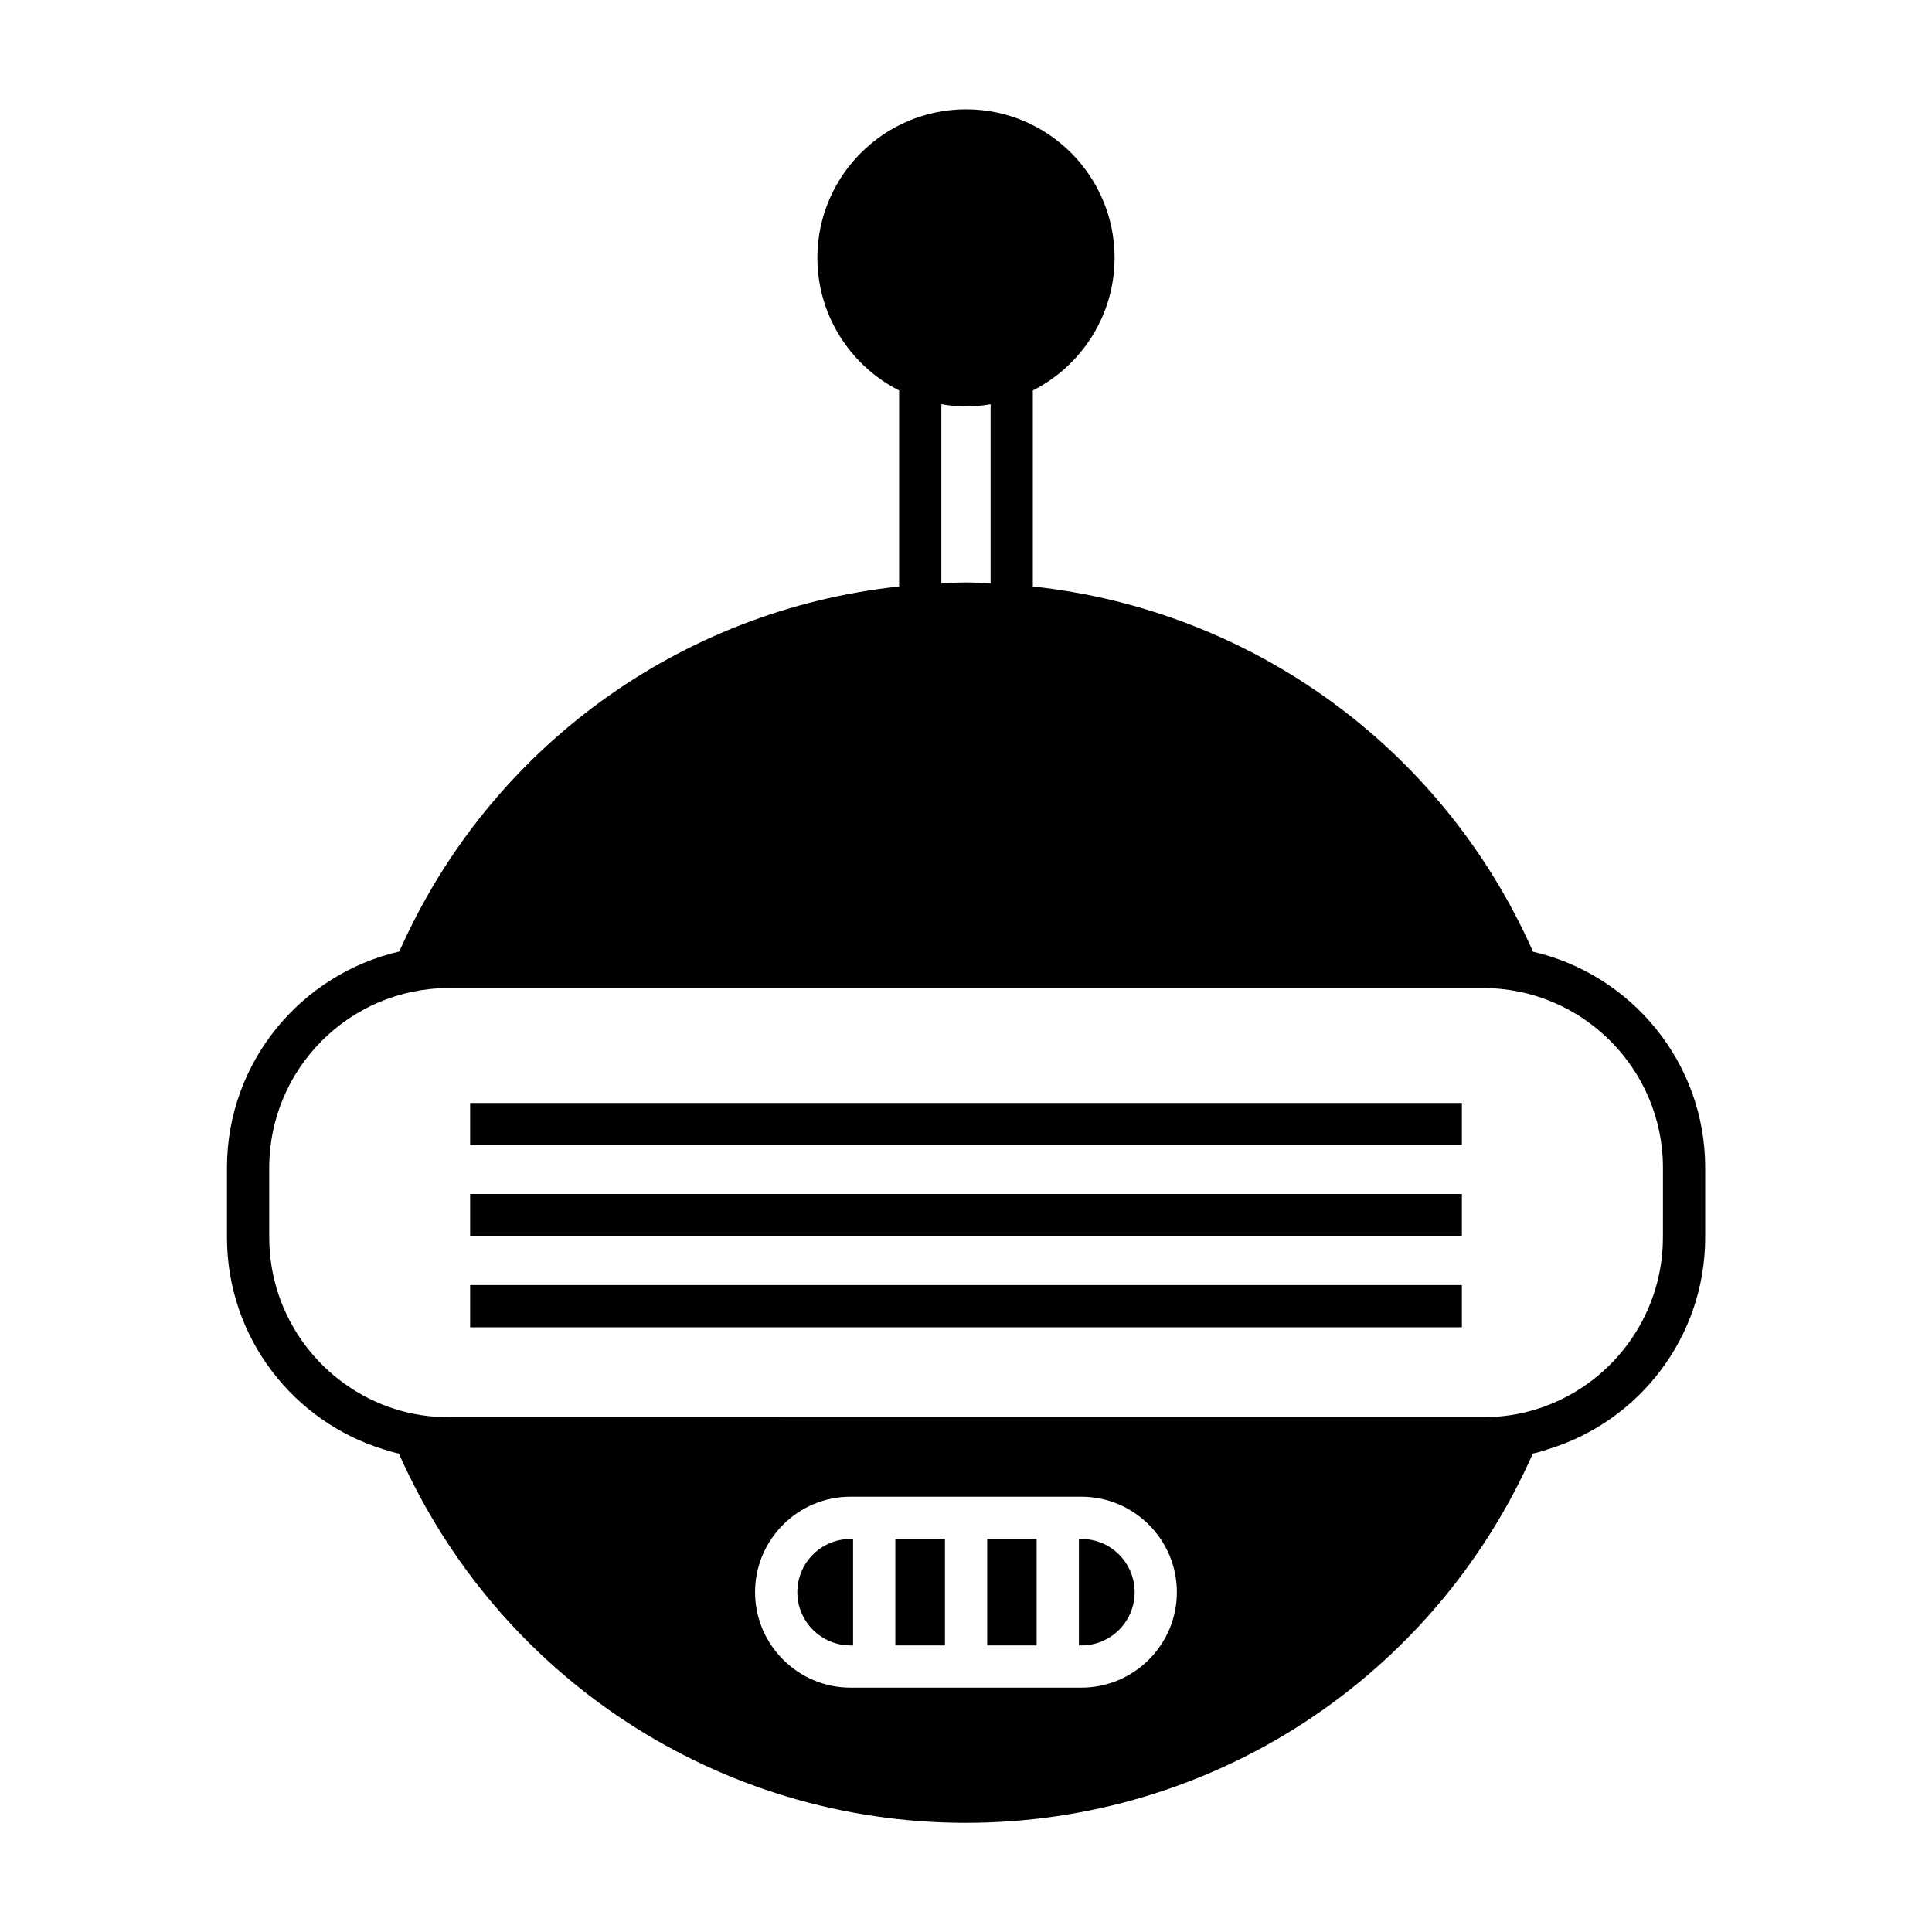
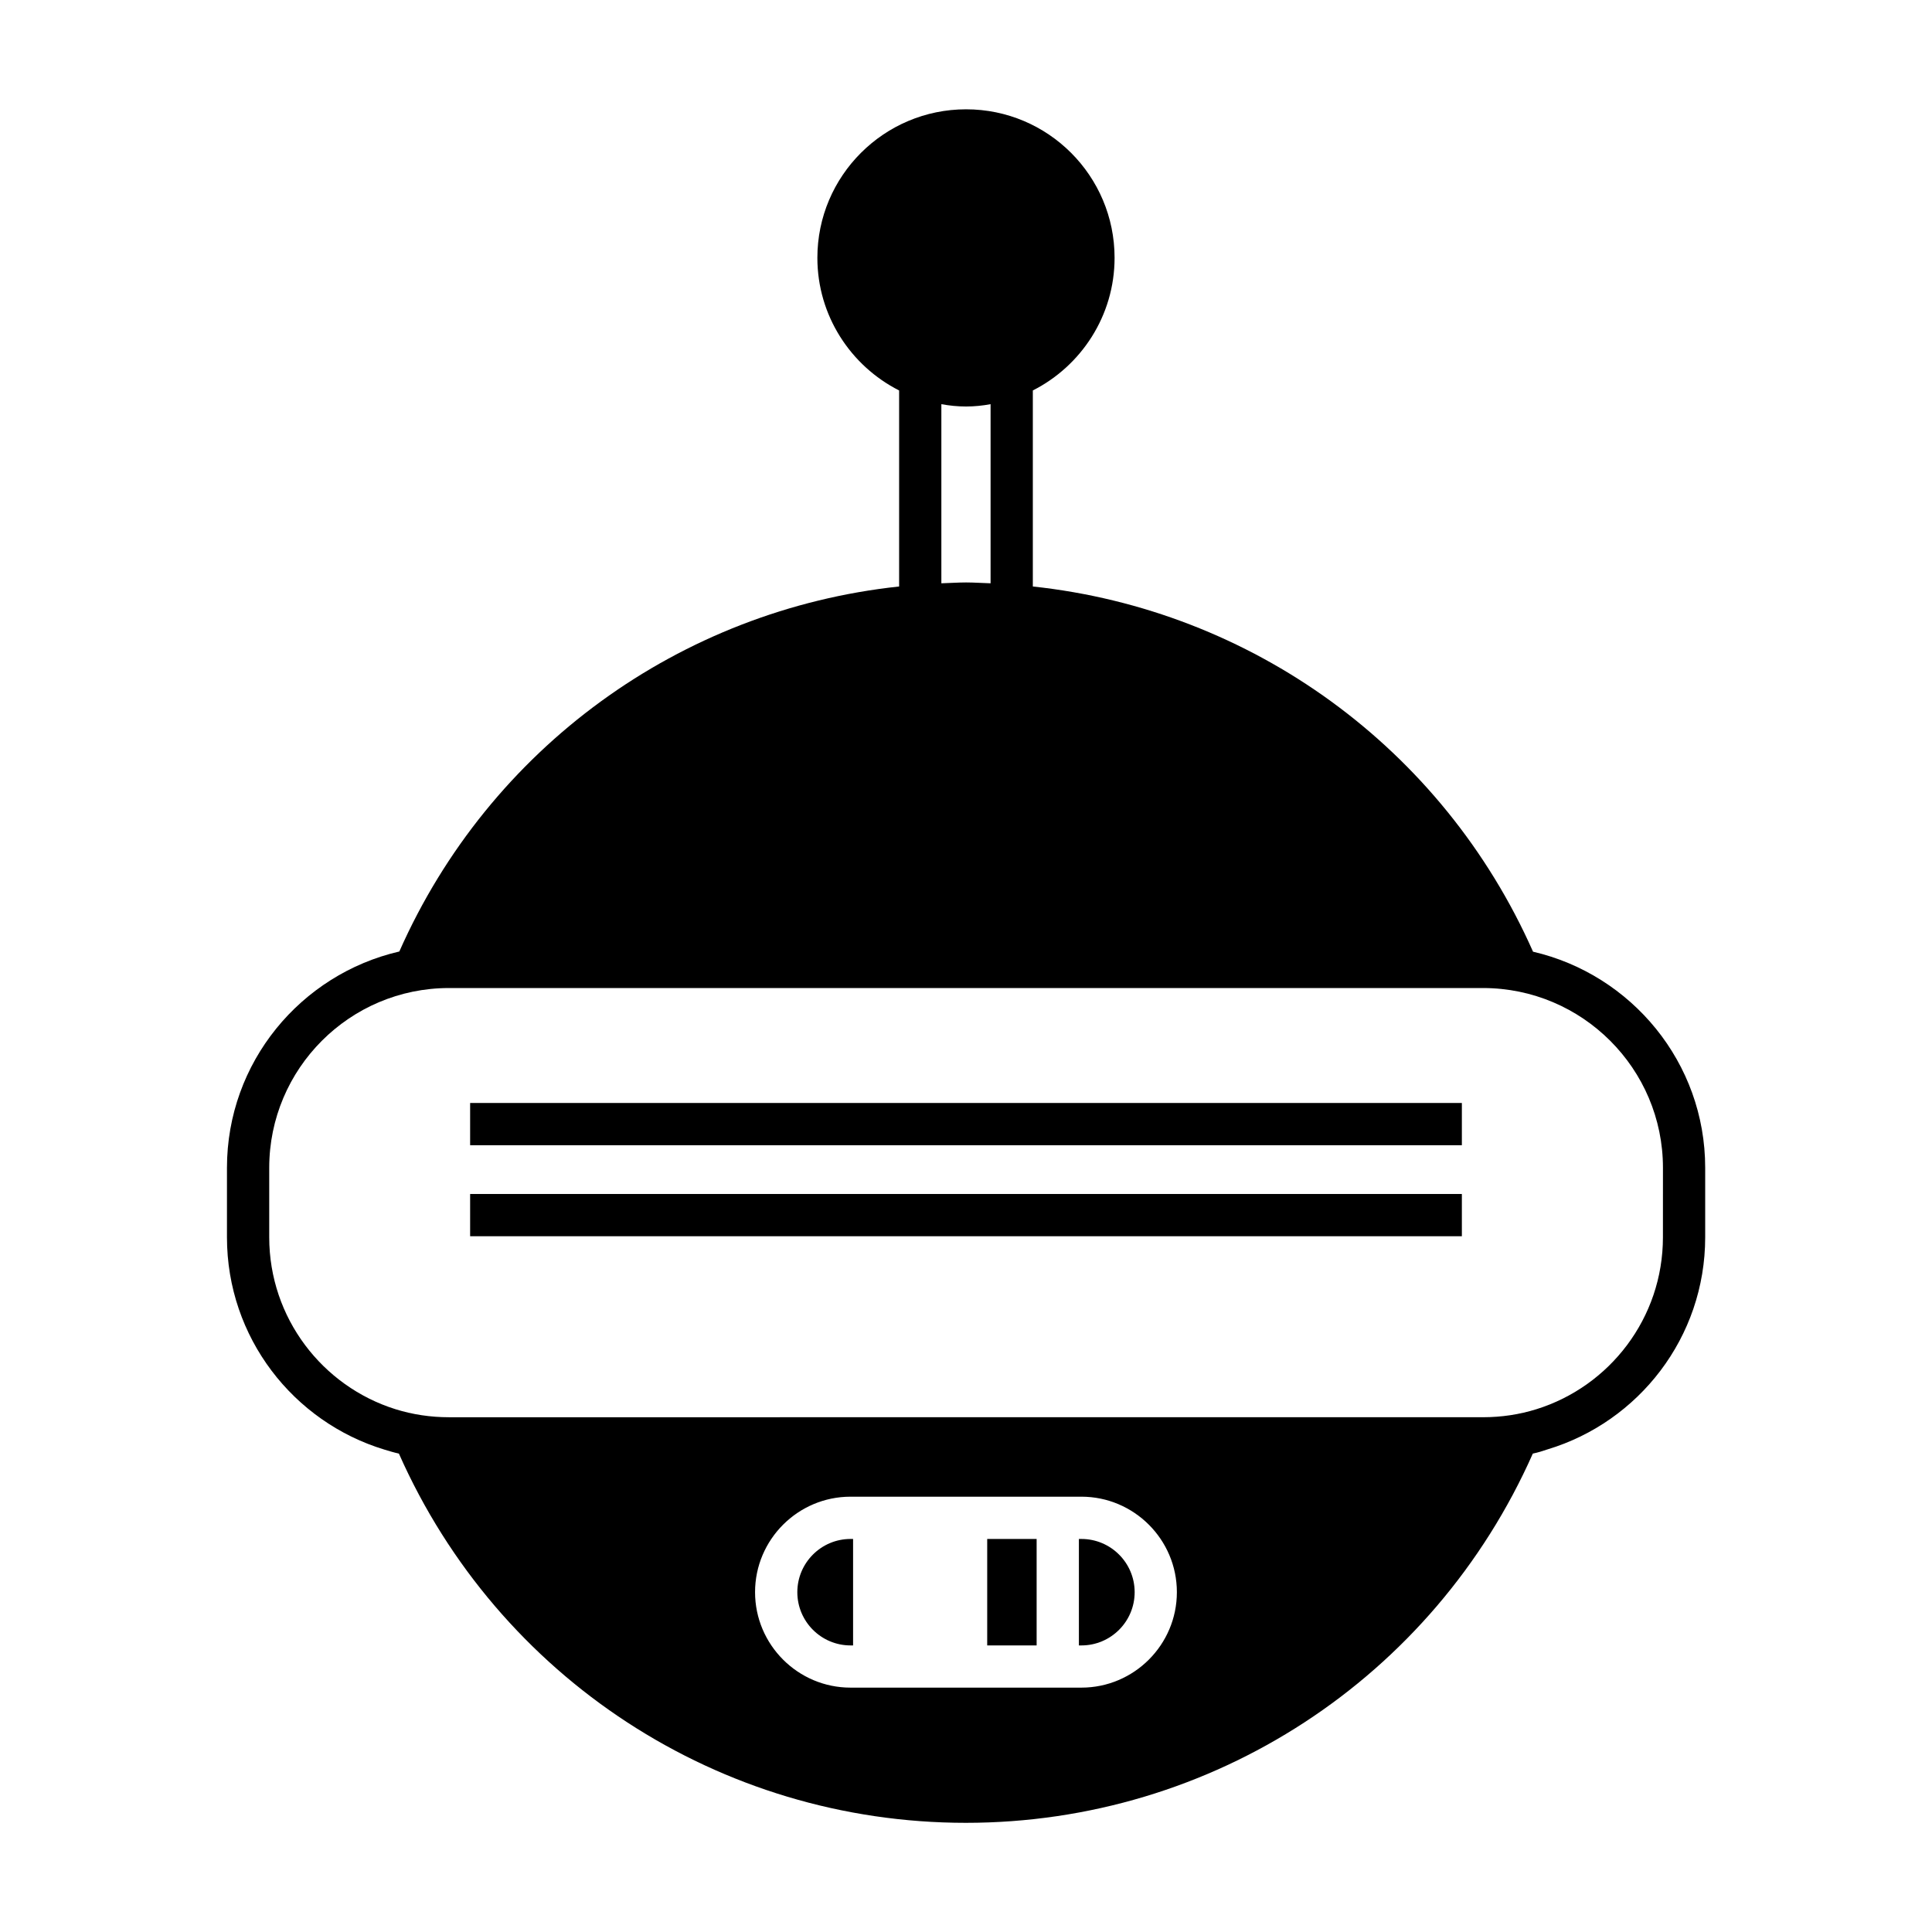
<svg xmlns="http://www.w3.org/2000/svg" fill="#000000" width="800px" height="800px" version="1.1" viewBox="144 144 512 512">
  <g>
-     <path d="m268.59 484.55h262.82v11.195h-262.82z" />
    <path d="m268.59 460.42h262.82v11.195h-262.82z" />
    <path d="m268.59 436.3h262.82v11.195h-262.82z" />
    <path d="m430.59 551.84h-0.672v28.215h0.672c7.781 0 14.105-6.324 14.105-14.105 0.004-7.781-6.324-14.109-14.105-14.109z" />
    <path d="m405.62 551.84h13.098v28.215h-13.098z" />
-     <path d="m381.27 551.84h13.156v28.215h-13.156z" />
    <path d="m355.3 565.95c0 7.781 6.324 14.105 14.105 14.105h0.672v-28.215h-0.672c-7.781 0-14.105 6.328-14.105 14.109z" />
    <path d="m550.27 396.21c-23.957-54.074-74.562-90.574-132.56-96.785v-51.949c12.82-6.492 21.664-19.816 21.664-35.156 0-21.719-17.633-39.352-39.352-39.352s-39.41 17.633-39.41 39.352c0 15.34 8.844 28.66 21.664 35.156v51.949c-57.992 6.211-108.54 42.711-132.45 96.73-26.141 6.047-45.68 29.391-45.68 57.324v18.418c0 26.535 17.578 48.926 41.703 56.258 1.289 0.391 2.574 0.785 3.863 1.062 26.367 59.504 84.977 97.852 150.25 97.852 65.27 0 123.88-38.344 150.25-97.852 1.344-0.281 2.633-0.672 3.918-1.121 24.125-7.277 41.762-29.668 41.762-56.203v-18.418c0.004-27.875-19.535-51.219-45.621-57.266zm-156.8-145.1c2.129 0.391 4.309 0.617 6.551 0.617 2.184 0 4.367-0.223 6.492-0.617v47.469c-2.184-0.055-4.309-0.223-6.492-0.223-2.184 0-4.367 0.168-6.551 0.223zm37.113 340.13h-61.184c-13.938 0-25.301-11.363-25.301-25.301s11.363-25.301 25.301-25.301h61.184c13.938 0 25.301 11.363 25.301 25.301 0.004 13.938-11.359 25.301-25.301 25.301zm154.11-119.35c0 21.383-14.105 39.52-33.531 45.566-4.477 1.398-9.234 2.125-14.164 2.125l-274.01 0.004c-4.926 0-9.684-0.727-14.164-2.125-19.367-6.047-33.477-24.184-33.477-45.566v-18.418c0-26.254 21.328-47.637 47.637-47.637h274.02c26.309 0 47.695 21.383 47.695 47.637z" />
  </g>
</svg>